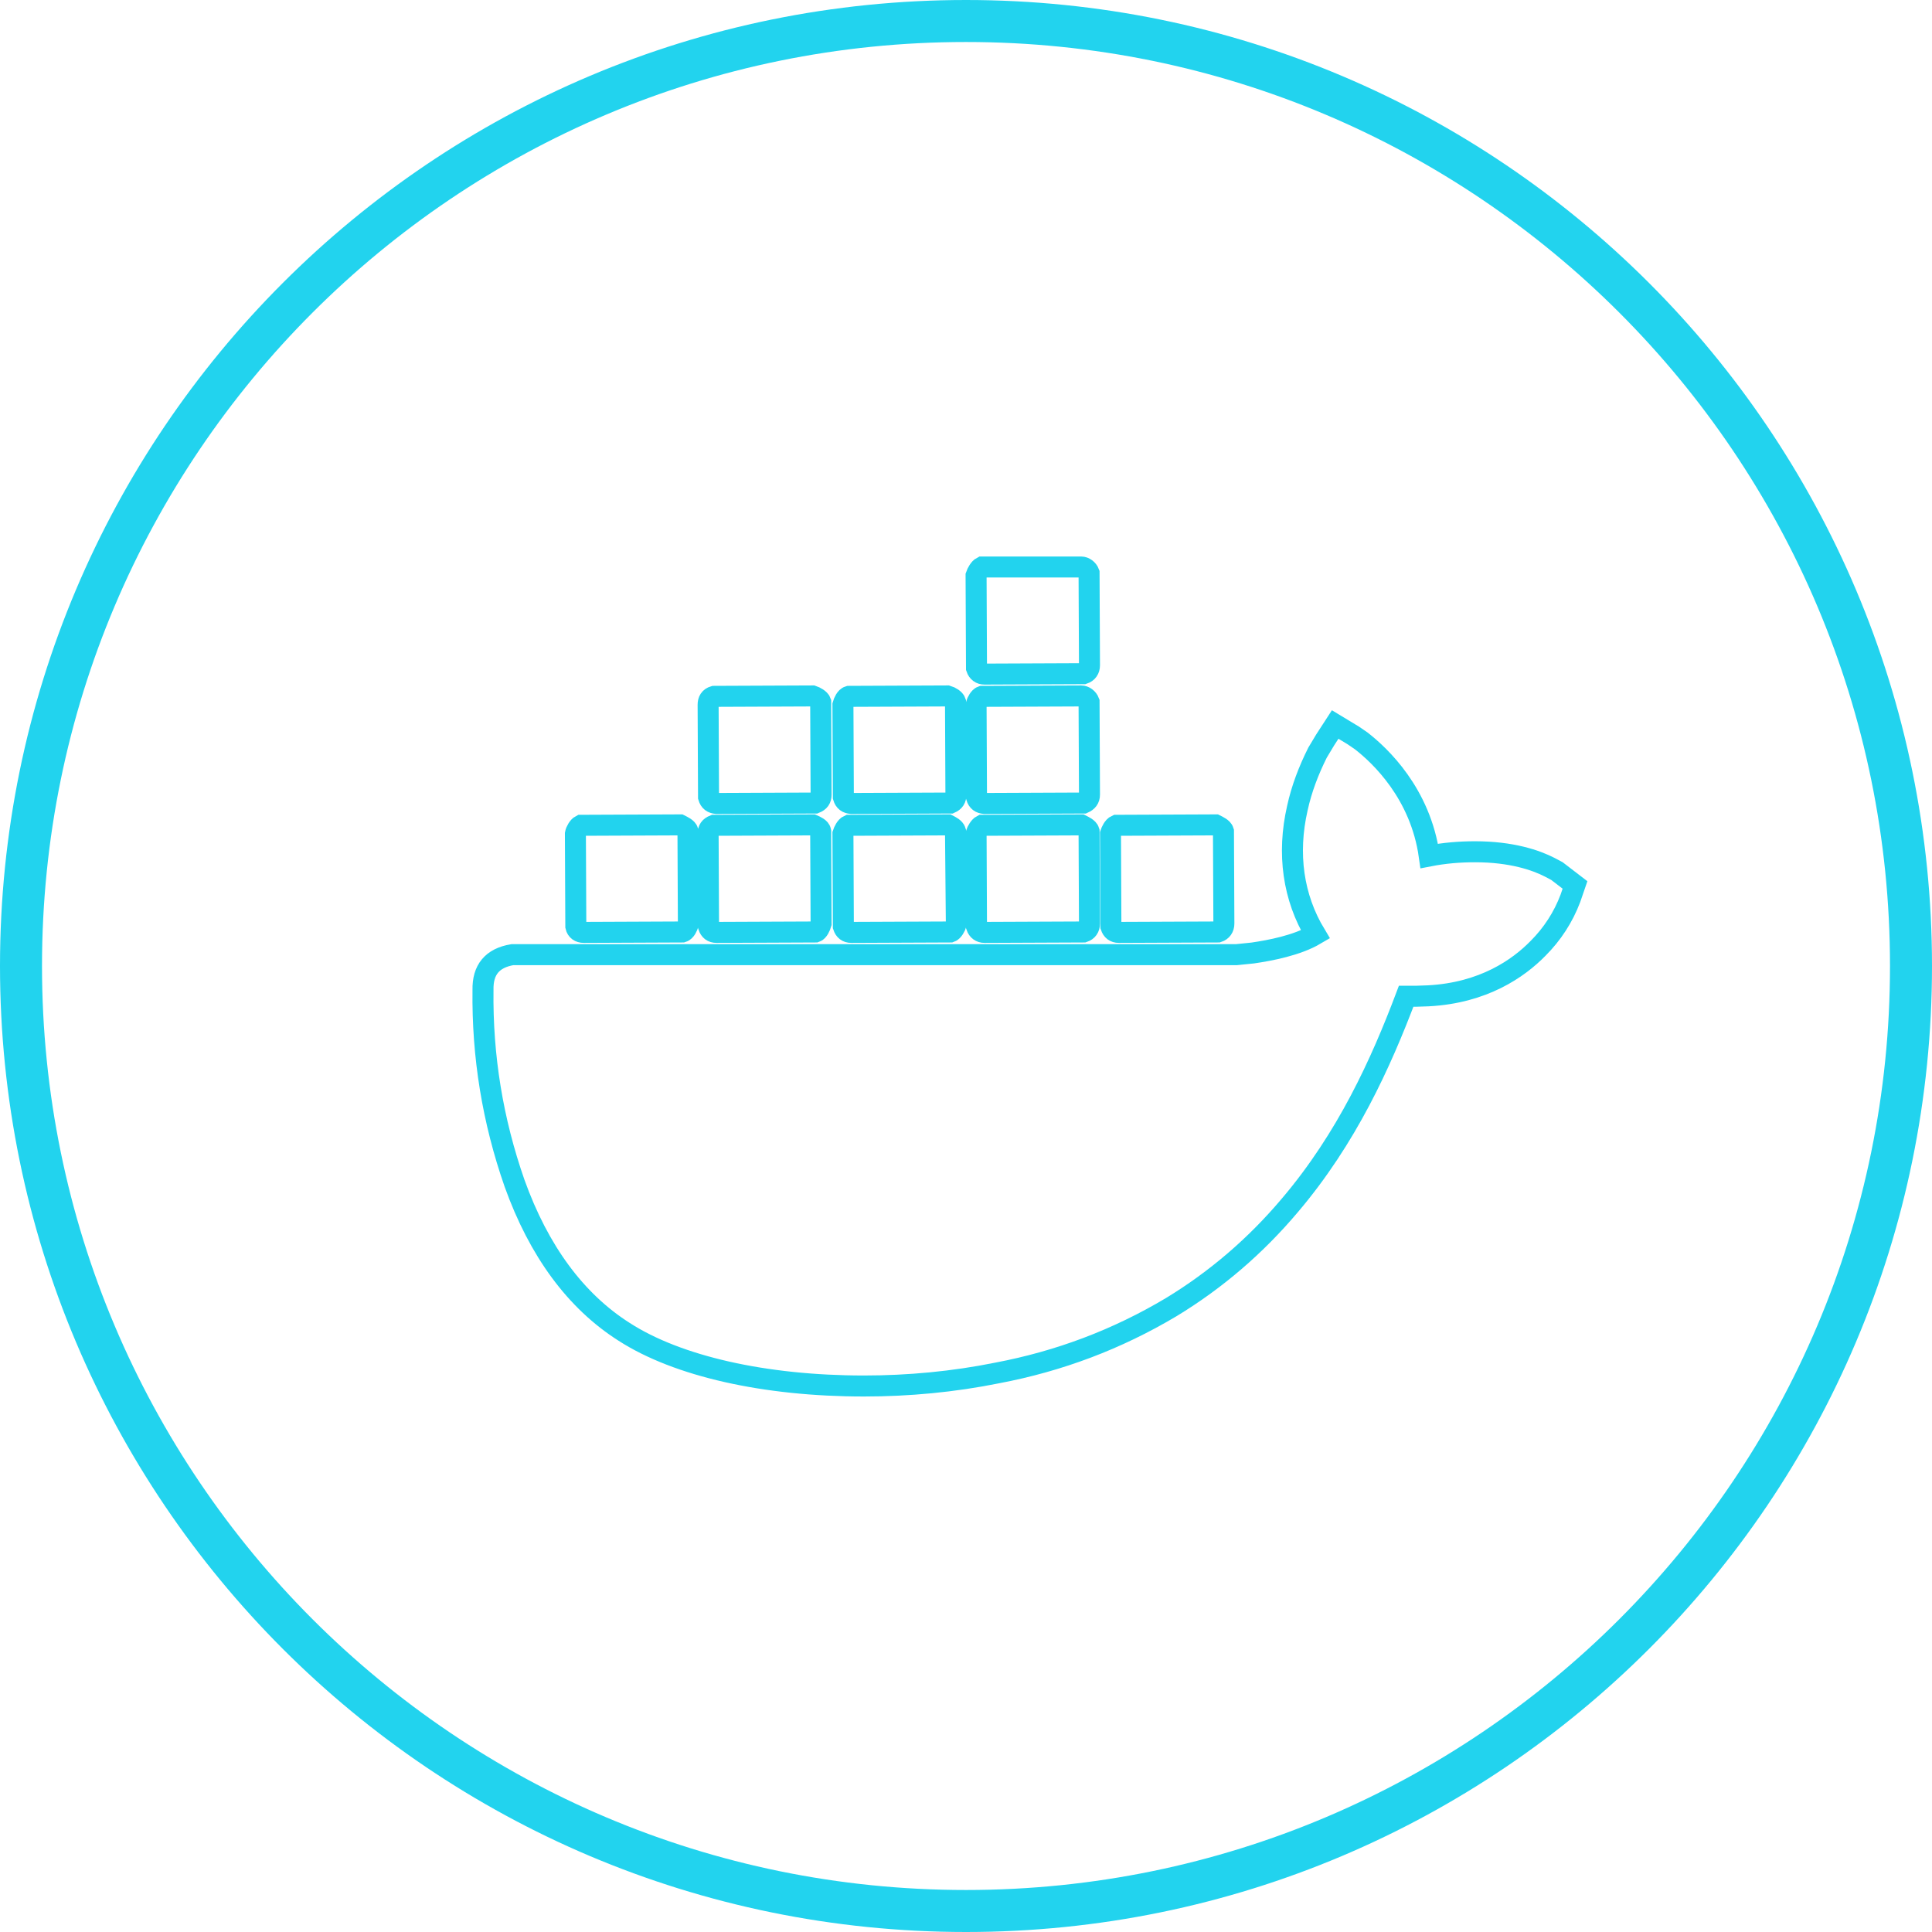
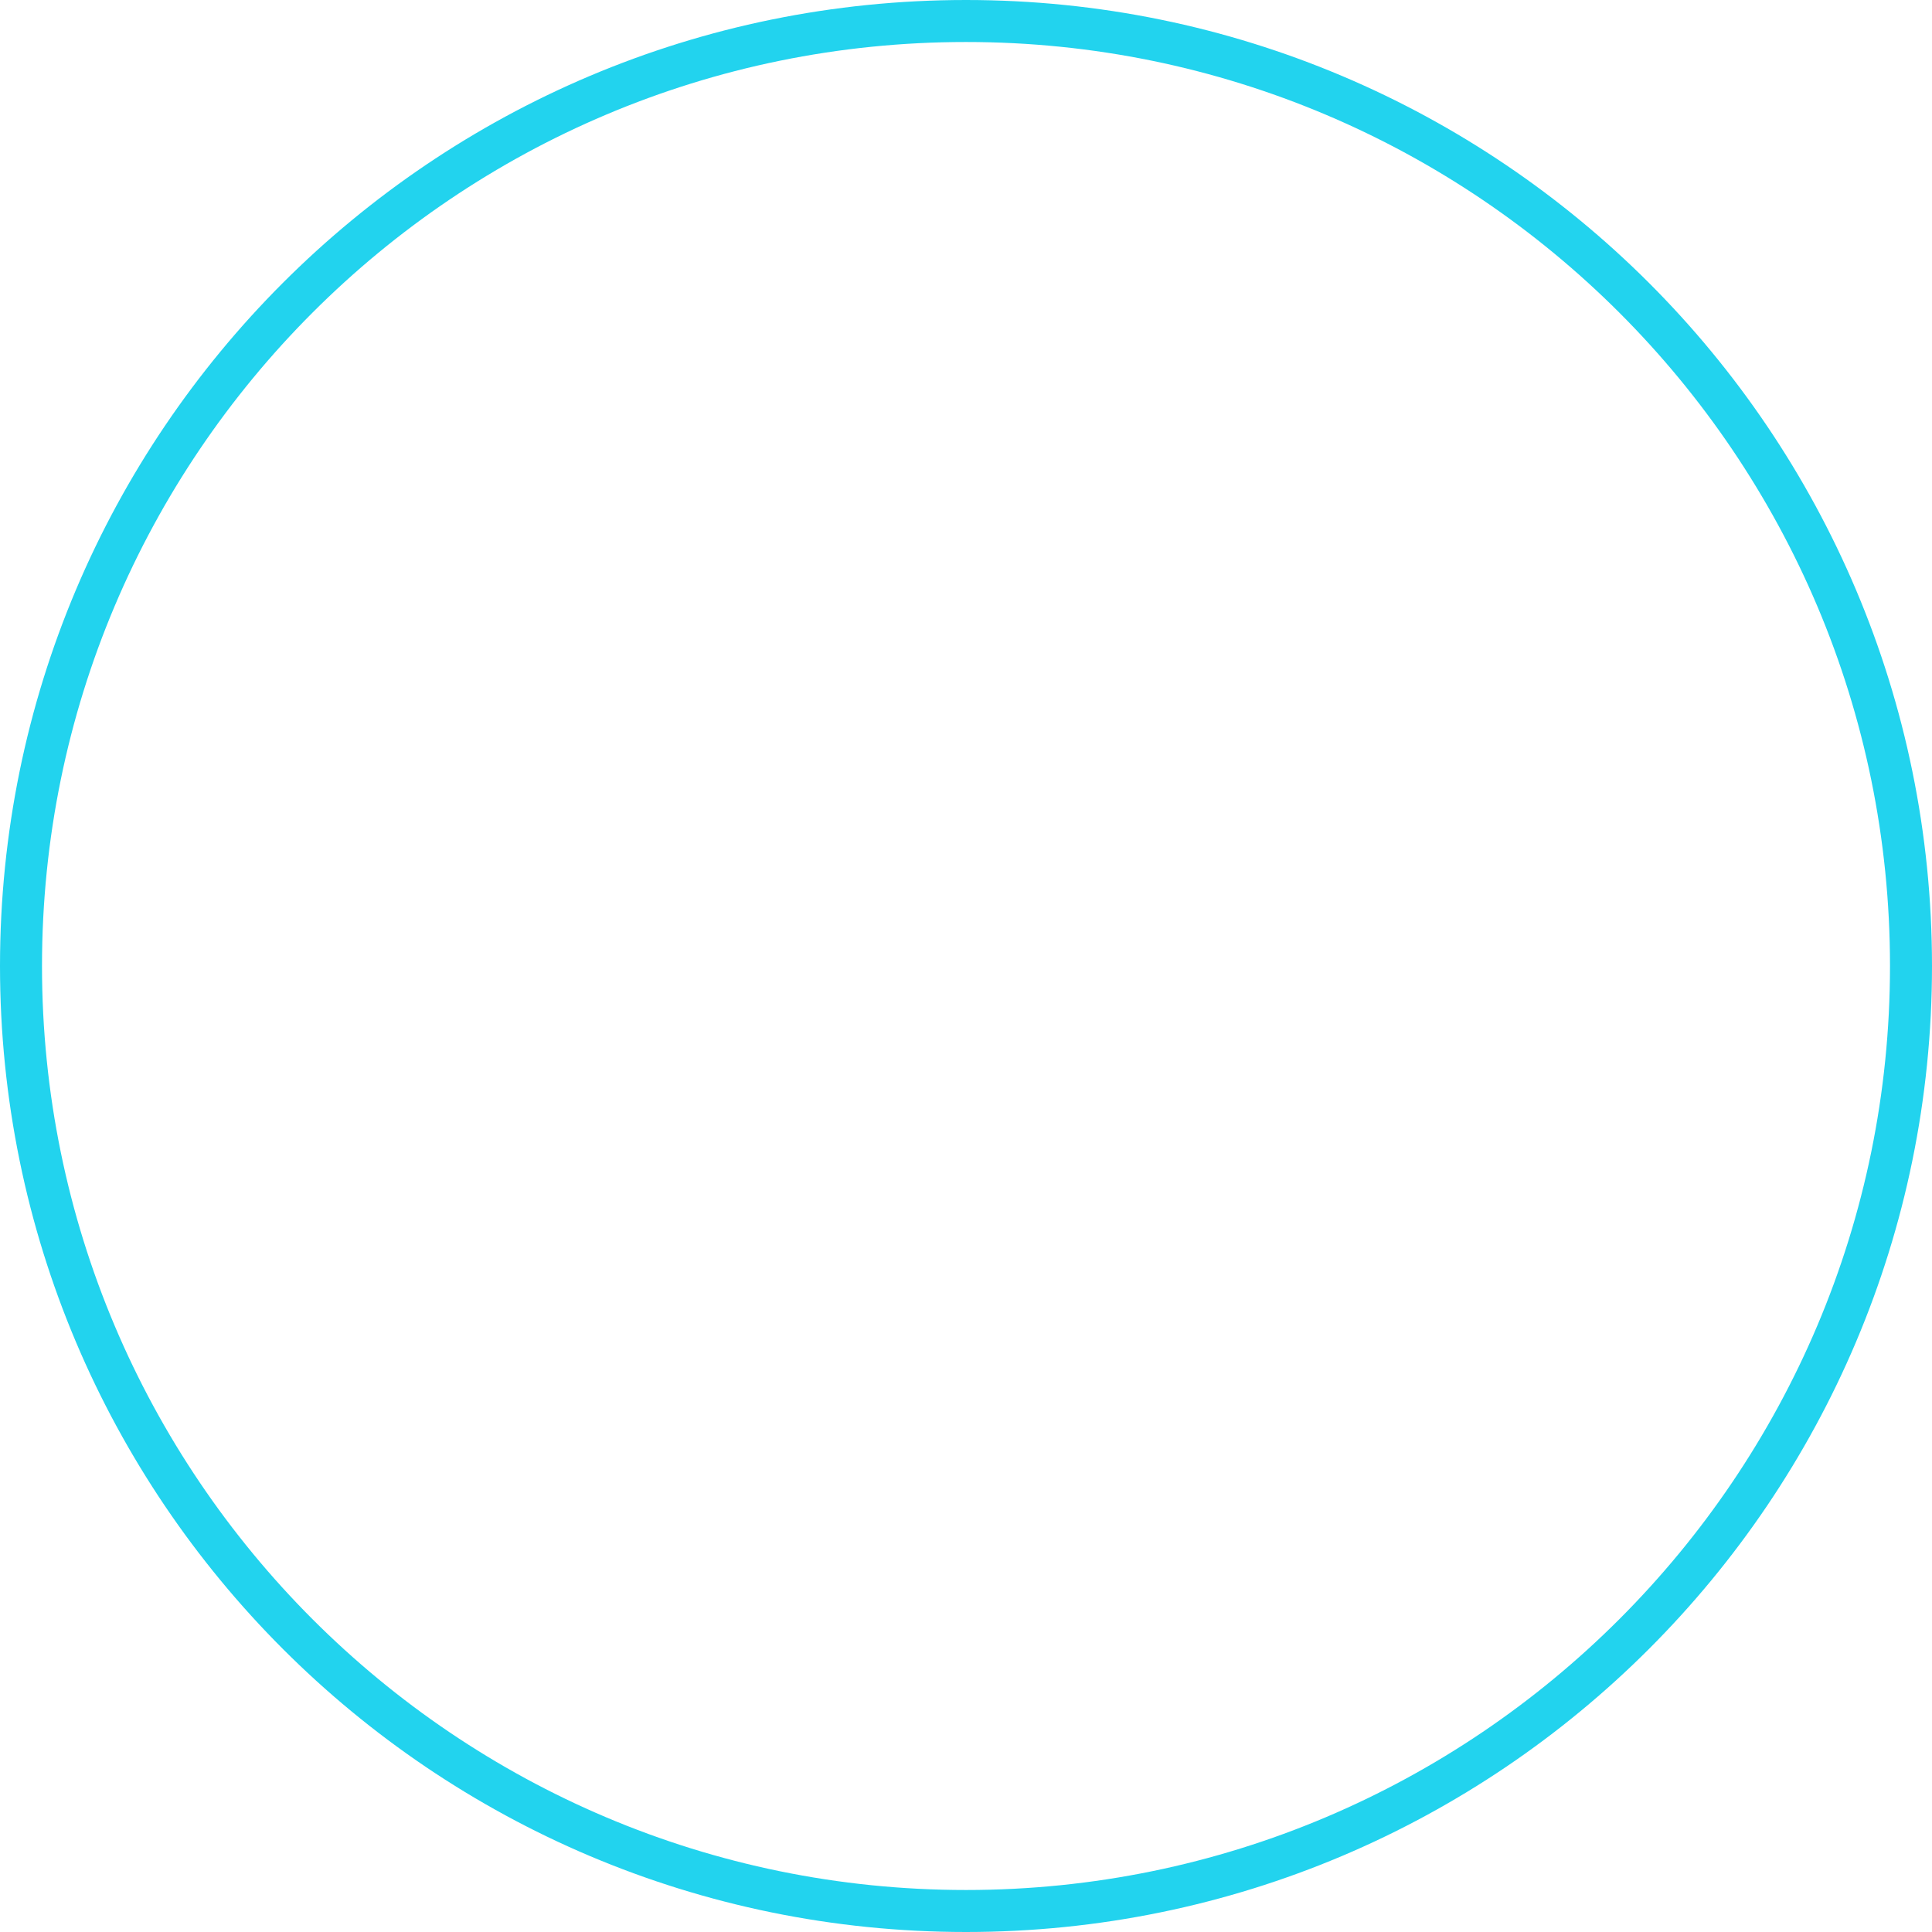
<svg xmlns="http://www.w3.org/2000/svg" width="46" height="46" viewBox="0 0 46 46" fill="none">
  <desc>
			Created with Pixso.
	</desc>
  <defs />
  <path id="path" d="M23 45.5C10.57 45.5 0.5 35.42 0.5 23C0.5 10.57 10.57 0.5 23 0.5C35.42 0.5 45.5 10.57 45.5 23C45.5 35.42 35.42 45.5 23 45.5Z" stroke="#22D3EE" stroke-opacity="1" stroke-width="1" />
-   <path id="path" d="M31.79 17.25L32.22 17.51L32.41 17.64C32.86 17.99 33.82 18.89 34.03 20.38C34.39 20.31 34.75 20.28 35.12 20.28C35.99 20.28 36.57 20.48 36.9 20.65L37.07 20.74L37.5 21.07L37.39 21.39C37.22 21.84 36.96 22.24 36.62 22.58C36.15 23.06 35.32 23.64 34.01 23.71L33.72 23.72L33.48 23.72C32.88 25.31 32.07 27.1 30.71 28.7C29.9 29.66 28.96 30.47 27.89 31.12C26.6 31.89 25.22 32.41 23.74 32.69C22.7 32.9 21.63 33 20.57 33C18.21 33 16.13 32.53 14.86 31.71C13.71 30.98 12.83 29.79 12.25 28.17C11.73 26.68 11.48 25.15 11.5 23.57C11.49 23.09 11.72 22.81 12.2 22.73L29.44 22.73L29.83 22.69C30.24 22.63 30.88 22.51 31.32 22.25C30.79 21.37 30.64 20.33 30.89 19.24C30.99 18.78 31.16 18.34 31.37 17.92L31.55 17.62L31.79 17.25ZM16.38 19.79L16.39 21.99C16.37 22.06 16.32 22.17 16.25 22.19L13.9 22.2C13.8 22.2 13.73 22.15 13.71 22.06L13.7 19.85C13.71 19.79 13.77 19.68 13.83 19.65L16.19 19.64C16.25 19.67 16.36 19.72 16.38 19.79ZM19.54 19.79L19.55 21.99C19.53 22.06 19.48 22.17 19.42 22.19L17.06 22.2C16.96 22.2 16.9 22.15 16.87 22.06L16.86 19.85C16.86 19.75 16.9 19.69 17 19.65L19.35 19.64C19.42 19.67 19.53 19.72 19.54 19.79ZM22.75 19.79L22.77 21.99C22.75 22.06 22.69 22.17 22.63 22.19L20.27 22.2C20.17 22.2 20.11 22.15 20.08 22.06L20.07 19.85C20.09 19.79 20.14 19.68 20.21 19.65L22.57 19.64C22.63 19.67 22.73 19.72 22.75 19.79ZM25.93 19.79L25.94 21.99C25.94 22.09 25.89 22.16 25.8 22.19L23.44 22.2C23.35 22.2 23.28 22.15 23.25 22.06L23.24 19.85C23.26 19.79 23.32 19.68 23.38 19.65L25.74 19.64C25.8 19.67 25.91 19.72 25.93 19.79ZM29.13 19.79L29.14 21.99C29.14 22.09 29.09 22.16 29 22.19L26.64 22.2C26.54 22.2 26.48 22.15 26.45 22.06L26.44 19.85C26.46 19.79 26.51 19.68 26.58 19.65L28.94 19.64C29 19.67 29.11 19.72 29.13 19.79ZM19.54 16.71L19.55 18.92C19.55 19.02 19.51 19.08 19.41 19.12L17.06 19.13C16.96 19.12 16.9 19.08 16.87 18.98L16.86 16.78C16.86 16.68 16.9 16.61 17 16.58L19.35 16.57C19.41 16.59 19.52 16.65 19.54 16.71ZM22.75 16.71L22.76 18.92C22.76 19.02 22.72 19.08 22.63 19.12L20.27 19.13C20.17 19.12 20.11 19.08 20.08 18.98L20.07 16.78C20.09 16.71 20.14 16.6 20.21 16.58L22.56 16.57C22.63 16.59 22.73 16.65 22.75 16.71ZM25.93 16.71L25.94 18.92C25.94 19.02 25.89 19.08 25.8 19.12L23.44 19.13C23.34 19.12 23.28 19.08 23.25 18.98L23.24 16.78C23.26 16.71 23.32 16.6 23.38 16.58L25.74 16.57C25.82 16.57 25.9 16.63 25.93 16.71ZM25.93 13.64L25.94 15.84C25.94 15.94 25.89 16.01 25.8 16.04L23.44 16.05C23.35 16.05 23.28 16 23.25 15.91L23.24 13.7C23.26 13.64 23.32 13.53 23.38 13.5L25.74 13.5C25.82 13.5 25.9 13.56 25.93 13.64Z" stroke="#22D3EE" stroke-opacity="1" stroke-width="0.5" />
</svg>